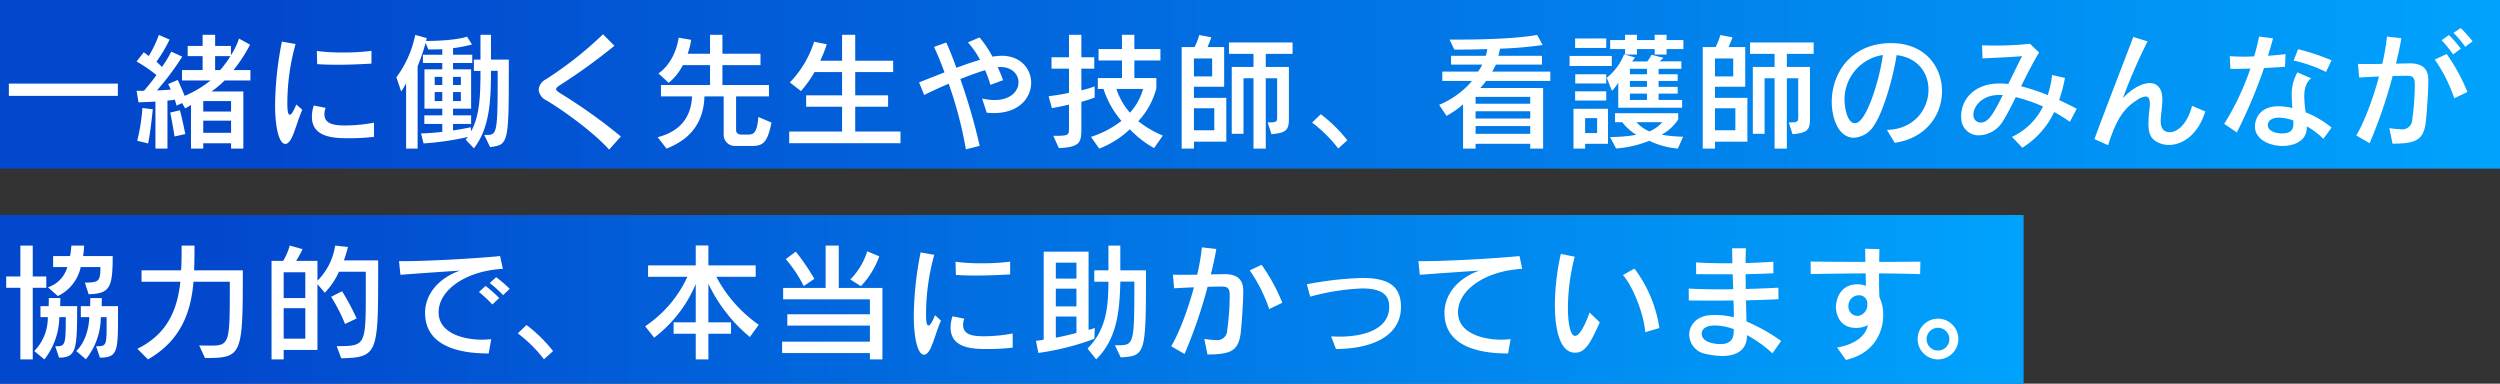
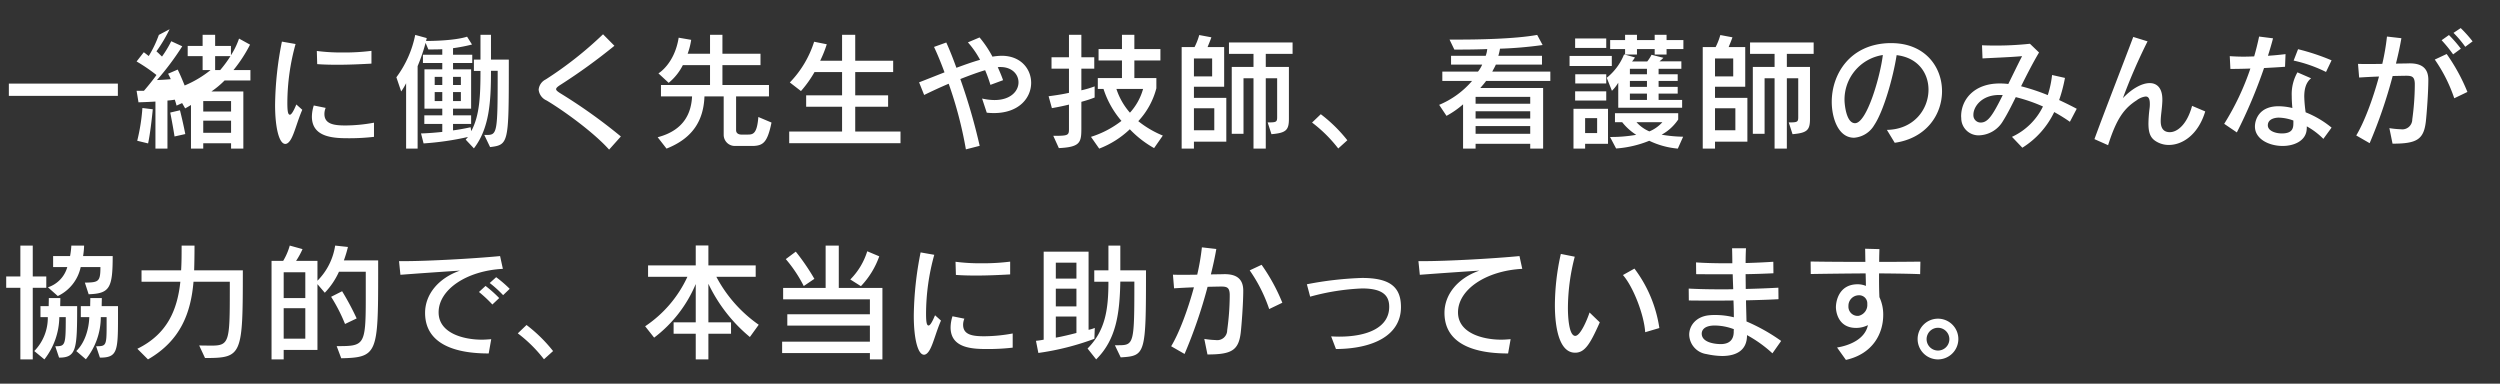
<svg xmlns="http://www.w3.org/2000/svg" width="593" height="91" viewBox="0 0 593 91">
  <rect x="0" y="0" width="593" height="91" fill="#333333" stroke="none" />
  <defs>
    <linearGradient id="linear-gradient" x1="0.112" x2="1.041" gradientUnits="objectBoundingBox">
      <stop offset="0" stop-color="#0248cd" />
      <stop offset="1" stop-color="#00a7ff" />
    </linearGradient>
  </defs>
  <g id="グループ_4082" data-name="グループ 4082" transform="translate(-133 -1524)">
-     <rect id="長方形_2063" data-name="長方形 2063" width="593" height="40" transform="translate(133 1524)" fill="url(#linear-gradient)" />
-     <rect id="長方形_2064" data-name="長方形 2064" width="480" height="40" transform="translate(133 1575)" fill="url(#linear-gradient)" />
-     <path id="パス_10078" data-name="パス 10078" d="M27.96,15.74V12.83H2.1v2.91ZM57.72,28.25V14.69H50.16a21.8,21.8,0,0,0,3.12-2.61H59.4V9.62H55.38a33.812,33.812,0,0,0,3.93-6.03L56.7,2.15a18.5,18.5,0,0,1-1.92,3.96V3.89H51.03V1.25H48.06V3.89H44.52V6.32h3.54v3.3H43.17v2.46h6.78a25.5,25.5,0,0,1-6.15,3.66c-.39-.96-.96-2.37-1.65-3.78l-2.28.99a10.254,10.254,0,0,1,.63,1.29c-.75.09-2.43.18-3.27.21a65.325,65.325,0,0,0,6-8.01l-2.61-1.2a26.4,26.4,0,0,1-2.19,3.63c-.36-.3-.78-.78-1.32-1.23a35.638,35.638,0,0,0,3.12-5.25L37.68,1.28a26.765,26.765,0,0,1-2.4,5.01c-.27-.21-.84-.66-1.17-.9L32.4,7.58a40.392,40.392,0,0,1,4.71,3.21c-.66.96-1.83,2.43-2.97,3.75H32.4l.45,2.73s2.1-.06,4.02-.18V28.25h2.85V16.85a16.221,16.221,0,0,0,1.74-.21c.24.69.42,1.41.42,1.41l1.32-.6.72,1.26s.69-.36,1.38-.81V28.25h2.91V26.99h6.6v1.26ZM43.95,24.8s-.42-2.28-1.26-5.64l-2.31.54c.6,2.94,1.02,5.67,1.02,5.67Zm-8.82,2.22c.63-2.94,1.11-8.1,1.11-8.1l-2.46-.3a45.657,45.657,0,0,1-1.23,7.77ZM54.66,6.32a27.385,27.385,0,0,1-2.43,3.3h-1.2V6.32Zm.15,13.14h-6.6V16.97h6.6Zm0,5.04h-6.6V21.62h6.6ZM88.11,5.06a51.034,51.034,0,0,1-6.78.39,45.107,45.107,0,0,1-6.18-.36l.09,3.12c1.56.12,3.21.15,4.89.15,2.61,0,5.34-.12,7.98-.27ZM70.29,17.78c-.75,1.83-1.23,2.43-1.53,2.43-.45,0-.6-.81-.6-2.85A52.611,52.611,0,0,1,70.11,3.44l-3.24-.57a80.074,80.074,0,0,0-1.62,15c0,5.46.96,9.27,2.43,9.27.45,0,.93-.39,1.38-1.2.84-1.5,1.47-4.2,2.64-6.9ZM88.71,22.1a37.8,37.8,0,0,1-6.75.66c-2.7,0-5.01-.3-5.01-2.73a3.757,3.757,0,0,1,.3-1.44l-2.82-.57a8.861,8.861,0,0,0-.45,2.64c0,5.13,5.55,5.13,9.03,5.13a50.611,50.611,0,0,0,5.7-.33Zm27.54,5.79c4.38-.54,4.44-.87,4.44-19.26V7.13h-4.23V1.25h-2.49V7.13h-1.56v2.7h1.56c0,5.94-.21,10.62-2.19,14.28l-.15-.93s-1.74.42-4.17.75V22.4h4.29V20.36h-4.29V18.77h4.29V9.44h-4.29V7.94h4.56V5.99h-4.56V4.43a39.889,39.889,0,0,0,4.5-.87L110.79,1.7c-1.56.51-4.74.99-9.72,1.02l.15-.69-2.73-.75a25.073,25.073,0,0,1-4.47,10.05l1.14,3.36a15,15,0,0,0,1.17-1.95V28.25h2.73V8.69a42.72,42.72,0,0,0,1.89-5.52l.66,1.56c1.08,0,2.28,0,3.3-.06V5.99h-4.59V7.94h4.59v1.5h-4.23v9.33h4.23v1.59h-4.26V22.4h4.26v1.89c-1.38.15-3.48.33-5.04.36l.6,2.37A68.11,68.11,0,0,0,111,25.49l-.54.63,1.95,2.07c3.69-4.8,4.05-11.04,4.05-18.39h1.59c0,14.76-.09,15.21-2.64,15.21h-.54Zm-6.93-14.73h-1.86V11.24h1.86Zm-4.41,0h-1.8V11.24h1.8Zm4.41,3.81h-1.86V14.84h1.86Zm-4.41,0h-1.8V14.84h1.8Zm42.36,8.4a127.059,127.059,0,0,0-14.19-10.14c-.78-.48-1.17-.78-1.17-1.08s.39-.63,1.11-1.08a136.777,136.777,0,0,0,12.72-9.21l-2.7-2.73a88.763,88.763,0,0,1-13.59,10.71,3,3,0,0,0-1.68,2.43,3.128,3.128,0,0,0,1.86,2.55c3.9,2.31,11.16,7.53,14.85,11.67Zm31.47,2.25c2.28-.12,3.3-.84,4.26-5.55l-3.12-1.32c-.3,3.93-1.23,4.17-2.46,4.17H175.8s-1.2.03-1.2-1.05V15.86h7.8v-2.7H171.36V8.45h9.03V5.75h-9.03V1.25h-2.94v4.5h-5.31a17.105,17.105,0,0,0,.84-3.3l-2.97-.51c-.99,6.24-4.8,8.46-4.8,8.46l2.43,2.25a12.954,12.954,0,0,0,3.36-4.2h6.45v4.71H156.78v2.7h7.38c-.18,3.6-1.62,7.98-8.16,9.69l2.1,2.7c6.3-2.49,8.79-6.75,9-12.39h4.56v9.09a2.635,2.635,0,0,0,2.7,2.67Zm34.86-.66V24.2H202.86V18.32h7.8v-2.7h-7.8V10.1h9V7.4h-9V1.25h-3.12V7.4h-5.19a27.821,27.821,0,0,0,1.56-3.9l-3-.6a24.513,24.513,0,0,1-5.76,9.66l2.64,2.04a26.719,26.719,0,0,0,3.21-4.5h6.54v5.52h-8.52v2.7h8.52V24.2H187.2v2.76Zm18.78.63a141.69,141.69,0,0,0-4.59-15.84c2.19-.87,4.26-1.62,5.88-2.1a32.937,32.937,0,0,1,1.26,3.48l3-1.11c-.36-1.05-.81-2.07-1.26-3.09a4.431,4.431,0,0,1,.63-.03c2.79,0,4.29,1.77,4.29,3.63,0,2.04-1.83,4.2-5.7,4.2a13.739,13.739,0,0,1-2.94-.36l1.11,3.36a16.636,16.636,0,0,0,1.68.09c6.03,0,8.85-3.66,8.85-7.17,0-3.27-2.43-6.42-6.99-6.42a14.171,14.171,0,0,0-2.19.21,25.609,25.609,0,0,0-3.06-4.56l-2.76,1.17a20.989,20.989,0,0,1,2.88,4.14c-1.83.51-3.72,1.2-5.61,1.89-.84-2.34-1.68-4.41-2.4-6l-2.91,1.05c.84,1.77,1.68,3.84,2.49,6.03-2.22.87-4.32,1.71-6.03,2.37l1.2,3c1.83-.9,3.84-1.83,5.82-2.67a95.616,95.616,0,0,1,4.08,15.57Zm18.78.54c5.04-.24,5.34-1.32,5.34-4.62V17.15a27.905,27.905,0,0,0,3.15-1.02V13.49a23.694,23.694,0,0,1-3.15.93V9.29h3.06V6.59H256.5V1.25h-2.94V6.59h-4.14v2.7h4.14v5.73c-1.44.33-3,.57-4.83.81l.78,2.82c1.56-.27,2.82-.54,4.05-.84V23.6c0,1.53-.24,1.62-3.72,1.62Zm24.66-2.97A23.637,23.637,0,0,1,270,21.74a18.1,18.1,0,0,0,4.29-7.8V11.51h-5.22V7.34h6.18V4.64h-6.18V1.25h-2.94V4.64h-5.55v2.7h5.55v4.17H260.4v2.58h1.35a21.864,21.864,0,0,0,4.26,7.59,22.939,22.939,0,0,1-7.23,3.78l1.95,2.79a21.755,21.755,0,0,0,7.26-4.59,24.4,24.4,0,0,0,5.76,4.47Zm-4.68-11.07a13.851,13.851,0,0,1-3.12,5.64,16.106,16.106,0,0,1-3.21-5.64ZM290.88,26.6V16.22H283.2V13.58h7.17V4.16h-3.93c.27-.69.66-1.59.9-2.31l-2.88-.54a15.243,15.243,0,0,1-1.11,2.85h-3.06V28.25h2.91V26.6Zm9.36,1.65V11.57h2.7v9.21c0,1.17-.21,1.26-2.25,1.26l.9,2.79c3.39-.3,4.14-.9,4.14-3.6V8.87h-5.49V5.78h6.36V3.08H291.51v2.7h5.82V8.87h-5.16V24.74h2.79V11.57h2.37V28.25ZM287.52,11.12H283.2V6.86h4.32Zm.51,12.78H283.2V18.68h4.83Zm31.56,2.37a34.968,34.968,0,0,0-6.3-6.18l-2.07,1.98a32.686,32.686,0,0,1,6.21,6.15Zm46.44,1.98V13.88H351.12c.39-.45,1.05-1.2,1.38-1.68h15.24V9.98H353.97c.21-.42.66-1.2.84-1.65h10.95V6.23H355.41a14.71,14.71,0,0,0,.39-1.68,95,95,0,0,0,10.11-.87l-1.29-2.4c-5.37.99-14.55,1.11-18.69,1.11h-2.1l1.14,2.37h.81c1.26,0,3.93,0,6.99-.12a6.2,6.2,0,0,1-.36,1.59h-8.22v2.1h7.38a6.876,6.876,0,0,1-.99,1.65h-8.46V12.2h7.05a20.784,20.784,0,0,1-7.8,5.67l1.74,2.61a21.215,21.215,0,0,0,3.93-2.73v10.5h2.97V27.11h12.96v1.14ZM362.97,17.6H350.01V15.98h12.96Zm0,3.51H350.01V19.4h12.96Zm0,3.63H350.01V22.91h12.96ZM381,4.37V2.12h-7.38V4.37Zm18.3.27V2.51h-3.99V1.25h-2.82V2.51h-4.2V1.25h-2.82V2.51h-3.54V4.64h3.54V5.93h2.82V4.64h4.2V5.93h2.82V4.64ZM382.32,8.66V6.26H372.3v2.4ZM381,12.8V10.61h-7.35V12.8Zm18,5.76V16.7h-5.58V15.2h4.53V13.61h-4.53V12.2h4.53V10.61h-4.53V9.32h5.4V7.55h-5.19a8.691,8.691,0,0,0,.93-.84l-2.82-.72a8.114,8.114,0,0,1-1.02,1.59h-3.6a5.682,5.682,0,0,0,.69-.96l-2.58-.72a13.52,13.52,0,0,1-4.11,5.55l1.23,3.09a9.556,9.556,0,0,0,1.5-1.92v5.94Zm-18-1.71V14.66h-7.38v2.19Zm.42,10.26V18.8h-8.19v9.45h2.76V27.11Zm17.82-1.68a32.785,32.785,0,0,1-5.1-.48,11.256,11.256,0,0,0,3.93-3.6v-1.5h-15v2.13h1.71a13.236,13.236,0,0,0,3.33,3,34.165,34.165,0,0,1-6.21.51l1.44,2.73a25.49,25.49,0,0,0,7.86-1.83,19.633,19.633,0,0,0,6.78,1.86Zm-8.58-14.82h-4.05V9.32h4.05Zm0,3h-4.05V12.2h4.05Zm0,3.09h-4.05V15.2h4.05Zm-11.82,7.86h-2.85V21.02h2.85Zm15.48-2.58a8.468,8.468,0,0,1-3.09,2.19,8.736,8.736,0,0,1-3.06-2.19Zm20.16,4.62V16.22H406.8V13.58h7.17V4.16h-3.93c.27-.69.66-1.59.9-2.31l-2.88-.54a15.243,15.243,0,0,1-1.11,2.85h-3.06V28.25h2.91V26.6Zm9.36,1.65V11.57h2.7v9.21c0,1.17-.21,1.26-2.25,1.26l.9,2.79c3.39-.3,4.14-.9,4.14-3.6V8.87h-5.49V5.78h6.36V3.08H415.11v2.7h5.82V8.87h-5.16V24.74h2.79V11.57h2.37V28.25ZM411.12,11.12H406.8V6.86h4.32Zm.51,12.78H406.8V18.68h4.83Zm37.8,2.97c7.53-1.08,11.22-6.72,11.22-12.24,0-5.79-4.05-11.4-12.03-11.4h-.57c-9.33.3-13.56,7.44-13.56,13.92,0,3.69,1.47,8.52,5.28,8.52a6.046,6.046,0,0,0,4.8-3c2.22-3.3,4.5-11.34,5.31-16.59,5.13.6,7.56,4.32,7.56,8.19,0,4.62-3.42,9.42-9.87,9.54ZM446.61,6.05c-.6,5.01-3.78,16.17-6.6,16.17-2.19,0-2.49-4.89-2.49-5.4A10.688,10.688,0,0,1,446.61,6.05ZM492.6,18.8c-1.35-.72-2.76-1.41-4.17-2.07a35.769,35.769,0,0,0,1.38-5.25l-3.06-.69a23.568,23.568,0,0,1-1.02,4.77,48.811,48.811,0,0,0-6.33-2.1c1.32-2.64,2.73-5.43,4.26-8.01L481.5,3.38a74.036,74.036,0,0,1-8.67.42c-1.05,0-2.01-.03-2.7-.06l.12,3.12c2.64-.15,6.84-.3,9.39-.54-1.05,2.04-2.16,4.35-3.27,6.6a16.6,16.6,0,0,0-2.07-.12c-6.03,0-9.12,3.81-9.12,7.8,0,.15.03.33.03.48a4.09,4.09,0,0,0,4.29,4.02,6.827,6.827,0,0,0,5.64-3.45c.93-1.47,1.92-3.42,3-5.61a38.433,38.433,0,0,1,6.45,2.22,15.3,15.3,0,0,1-7.35,7.2l2.46,2.58a20.2,20.2,0,0,0,7.56-8.46,40.211,40.211,0,0,1,3.72,2.31Zm-24.51,1.41c0-1.89,1.95-4.68,6.09-4.68.27,0,.57,0,.87.03-2.46,4.95-3.54,6.51-5.25,6.51a1.722,1.722,0,0,1-1.71-1.68Zm51.87-2.1c-1.17,4.38-3.48,6.24-5.28,6.24-1.92,0-2.16-1.59-2.16-2.64,0-1.32.33-2.97.39-4.77v-.36c0-2.64-1.23-3.87-3-3.87-1.8,0-4.17,1.26-6.36,3.57A132.335,132.335,0,0,1,509.4,2.81l-3.39-1.05c-2.31,6.15-6.9,17.91-9.21,24.24l3.24,1.44c2.01-6.36,3.84-8.76,6.78-10.65a4.442,4.442,0,0,1,2.13-.9c.63,0,.99.48.99,1.71a7.281,7.281,0,0,1-.06,1.08,30.836,30.836,0,0,0-.27,3.63c0,2.67.72,3.72,2.31,4.5a5.671,5.671,0,0,0,2.55.57c3.21,0,6.96-2.43,8.61-7.95Zm33.09-10.8a52.546,52.546,0,0,0-7.95-2.64l-1.05,2.7a32.826,32.826,0,0,1,7.68,2.7Zm-22.47,17.1a118.627,118.627,0,0,0,6.45-15.27c1.68-.09,3.36-.18,4.98-.3l.12-3c-1.26.15-2.7.3-4.17.39.45-1.44.87-2.82,1.2-4.14l-3.3-.42c-.33,1.59-.72,3.15-1.17,4.71-.87.03-1.74.06-2.55.06-1.23,0-2.34-.06-3.24-.12l.15,3.03c1.41,0,3.03-.03,4.74-.09a61.889,61.889,0,0,1-6.21,13.11Zm22.47-1.14a23.131,23.131,0,0,0-6.15-3.63,31.786,31.786,0,0,1-.33-3.69c0-1.77.36-3.36,1.62-4.38l-3.24-1.41a10.441,10.441,0,0,0-1.35,5.61c0,.96.06,1.92.15,2.85a14.378,14.378,0,0,0-3.27-.42c-4.77,0-5.61,3.39-5.61,4.8,0,3,3.36,4.62,6.57,4.62,2.7,0,5.31-1.17,5.67-3.6a5.994,5.994,0,0,0,.06-1.05,17.335,17.335,0,0,1,3.93,2.97Zm-9.06-1.23c0,1.17-.03,2.61-2.73,2.61-1.62,0-3.33-.66-3.33-1.92,0-1.71,2.13-1.83,2.58-1.83a10.8,10.8,0,0,1,3.48.69ZM586.5,2.81a30.718,30.718,0,0,0-2.82-3.15L581.97.8a25.078,25.078,0,0,1,2.79,3.3Zm-2.79,1.74a29.1,29.1,0,0,0-2.82-3.24l-1.74,1.23a31.837,31.837,0,0,1,2.73,3.36Zm1.56,10.26a44.262,44.262,0,0,0-4.92-9l-2.82,1.32a36.129,36.129,0,0,1,4.62,9.18ZM567.51,27.08c5.7,0,7.38-.96,7.89-5.16.21-1.83.6-6.93.6-9.99,0-3-1.89-3.9-4.41-3.9h-.12c-.78.03-1.89.03-3.15.06.54-2.16.99-4.23,1.29-6.03l-3.42-.39a54.4,54.4,0,0,1-1.11,6.48c-1.26.03-2.49.03-3.63.03-.81,0-1.53,0-2.13-.03l.27,3.24c1.41-.09,3.09-.18,4.71-.24-1.47,5.43-3.51,10.86-5.4,13.98l3.18,1.83a115.382,115.382,0,0,0,5.46-15.93c1.47-.03,2.67-.06,3.27-.06,1.35,0,1.92.27,1.98,1.83v.57a61.871,61.871,0,0,1-.6,7.95,2.362,2.362,0,0,1-2.73,2.34,20.423,20.423,0,0,1-2.7-.27ZM21.03,62.8c4.98-.18,5.7-1.44,5.7-9.06H19.71a18.445,18.445,0,0,0,.24-2.49H16.92a18.12,18.12,0,0,1-.3,2.49H12.6v2.61h3.36a7.026,7.026,0,0,1-4.59,4.8l2.34,2.07a9.859,9.859,0,0,0,5.43-6.87h4.68c0,3.51-.45,3.63-3.69,3.69ZM7.77,78.25V61.27h3.21v-2.7H7.77V51.25H4.83v7.32H1.47v2.7H4.83V78.25Zm15.93-.42c4.11,0,4.29-1.47,4.29-9.45V65.62H24.12c0-.75.03-1.2.03-1.92H21.42c0,.72-.03,1.17-.03,1.92H19.17v2.61h2.01c-.09,2.79-1.02,6.06-3.09,8.04l2.28,1.95a16.01,16.01,0,0,0,3.54-9.99h1.38v2.13c0,4.65-.15,4.77-2.49,4.77Zm-9.69,0c4.14,0,4.29-2.01,4.29-12.21H14.28c0-.75.03-1.2.03-1.92H11.58c0,.72-.03,1.17-.03,1.92H9.6v2.61h1.74a11.287,11.287,0,0,1-3.21,8.04l2.4,1.98a16.611,16.611,0,0,0,3.54-10.02H15.6c0,6.75-.12,6.9-2.49,6.9Zm34.62.09c8.82,0,8.97-.57,8.97-20.79H46.05c.06-1.83.09-3.87.09-5.88H43.08c0,2.01,0,4.02-.12,5.88H33.57v2.7h9.21c-.72,6.75-3.15,12.45-10.2,15.9l2.52,2.52c7.77-4.47,10.17-11.07,10.8-18.42h8.61v2.04c0,12.15-.12,13.11-4.35,13.11-.81,0-1.77-.03-2.91-.03Zm32.31.06c8.55-.18,8.76-1.14,8.76-20.04V54.76H81.57a28.88,28.88,0,0,0,.96-3.18l-3.03-.33a15,15,0,0,1-4.2,8.34V54.88H70.23a18.113,18.113,0,0,0,1.53-2.79l-3.03-.84a14.646,14.646,0,0,1-1.56,3.63H64.41V78.25h2.88V76H75.3V60.4l1.74,2.04a17.566,17.566,0,0,0,3.36-4.98h6.36V64c0,11.07-.45,11.1-6.9,11.1Zm3.66-9.45a63.686,63.686,0,0,0-3.45-6.45L78.54,63.4a39.438,39.438,0,0,1,3.3,6.45ZM72.42,63.7H67.29V57.58h5.13Zm0,9.63H67.29V66.1h5.13ZM120.9,61.51a28.709,28.709,0,0,0-3.21-2.76l-1.53,1.38a26.964,26.964,0,0,1,3.18,2.88Zm-2.49,2.19a29.619,29.619,0,0,0-3.24-2.88l-1.56,1.44a30.009,30.009,0,0,1,3.18,2.97Zm-1.89,9.75c-.75.06-1.5.12-2.22.12-4.35,0-10.26-1.53-10.26-6.48,0-5.4,6.63-9.87,15.24-10.32l-.66-3.03c-6.18.6-17.13,1.2-22.65,1.2H94.65l.33,3.24c3.51-.27,9.48-.69,14.13-.99-5.16,1.8-8.28,5.67-8.28,10.02,0,8.94,10.38,9.63,15.09,9.63Zm14.67,2.82a34.968,34.968,0,0,0-6.3-6.18l-2.07,1.98a32.687,32.687,0,0,1,6.21,6.15Zm48.78-6.24a32.165,32.165,0,0,1-10.05-11.37h9.33v-2.7H168.03V51.22h-3v4.74H153.72v2.7h9.33a28.407,28.407,0,0,1-10.02,11.73l2.13,2.7a30.9,30.9,0,0,0,9.87-12.72v9.09h-5.25v2.7h5.25v6.09h3V72.16h5.37v-2.7h-5.37V60.31a37.094,37.094,0,0,0,9.84,12.63Zm24.24-9.15a19.887,19.887,0,0,0,4.35-7.08l-2.85-1.2a16.346,16.346,0,0,1-4.02,6.69Zm-11.04-1.74a52.318,52.318,0,0,0-4.41-6.45l-2.37,1.77a31.838,31.838,0,0,1,4.26,6.39Zm16.14,19.11V61.3H198.96V51.25h-3.12V61.3H185.76V64h20.58v3.54H186.75v2.7h19.59v3.81H185.52v2.7h20.82v1.5Zm30.3-23.19a51.033,51.033,0,0,1-6.78.39,45.106,45.106,0,0,1-6.18-.36l.09,3.12c1.56.12,3.21.15,4.89.15,2.61,0,5.34-.12,7.98-.27ZM221.79,67.78c-.75,1.83-1.23,2.43-1.53,2.43-.45,0-.6-.81-.6-2.85a52.611,52.611,0,0,1,1.95-13.92l-3.24-.57a80.074,80.074,0,0,0-1.62,15c0,5.46.96,9.27,2.43,9.27.45,0,.93-.39,1.38-1.2.84-1.5,1.47-4.2,2.64-6.9Zm18.42,4.32a37.8,37.8,0,0,1-6.75.66c-2.7,0-5.01-.3-5.01-2.73a3.757,3.757,0,0,1,.3-1.44l-2.82-.57a8.861,8.861,0,0,0-.45,2.64c0,5.13,5.55,5.13,9.03,5.13a50.611,50.611,0,0,0,5.7-.33Zm19.47-1.32a6.939,6.939,0,0,1-1.47.45V52.69H247.56V73.57a17.48,17.48,0,0,1-1.83.27l.57,2.88a62.482,62.482,0,0,0,13.29-3.36Zm6.15,6.99c5.91-.36,6-.66,6-20.64h-6.09V51.25h-2.82v5.88h-3.36v2.7h3.36c0,6.81-.81,11.64-4.95,15.84l2.04,2.58c4.8-4.74,5.58-10.98,5.73-18.45h3.33c0,14.55-.06,15.09-3.69,15.09h-.93Zm-10.5-18.69h-4.89V55.3h4.89Zm0,6.6h-4.89v-4.2h4.89Zm0,6.3c-1.38.36-3.33.84-4.89,1.11V68.08h4.89Zm48.84-7.17a44.262,44.262,0,0,0-4.92-9l-2.82,1.32a36.128,36.128,0,0,1,4.62,9.18ZM286.41,77.08c5.7,0,7.38-.96,7.89-5.16.21-1.83.6-6.93.6-9.99,0-3-1.89-3.9-4.41-3.9h-.12c-.78.03-1.89.03-3.15.06.54-2.16.99-4.23,1.29-6.03l-3.42-.39a54.407,54.407,0,0,1-1.11,6.48c-1.26.03-2.49.03-3.63.03-.81,0-1.53,0-2.13-.03l.27,3.24c1.41-.09,3.09-.18,4.71-.24-1.47,5.43-3.51,10.86-5.4,13.98l3.18,1.83a115.375,115.375,0,0,0,5.46-15.93c1.47-.03,2.67-.06,3.27-.06,1.35,0,1.92.27,1.98,1.83v.57a61.87,61.87,0,0,1-.6,7.95,2.362,2.362,0,0,1-2.73,2.34,20.423,20.423,0,0,1-2.7-.27Zm30.48-1.29c8.94-.06,15.42-3.3,15.42-9.96,0-4.77-2.64-6.9-9.21-6.9a80.944,80.944,0,0,0-13.11,1.5l.78,2.94a54.279,54.279,0,0,1,12.33-1.95c5.19,0,6.42,1.92,6.42,4.35,0,4.89-5.1,7.08-11.88,7.08-.63,0-1.26-.03-1.89-.06Zm41.43-2.34c-.75.06-1.5.12-2.22.12-4.35,0-10.26-1.53-10.26-6.48,0-5.4,6.63-9.87,15.24-10.32l-.66-3.03c-6.18.6-17.13,1.2-22.65,1.2h-1.32l.33,3.24c3.51-.27,9.48-.69,14.13-.99-5.16,1.8-8.28,5.67-8.28,10.02,0,8.94,10.38,9.63,15.09,9.63Zm35.28-2.64a30.892,30.892,0,0,0-5.91-14.1l-2.73,1.53c2.43,2.76,5.01,9.39,5.28,13.56Zm-16.56-3.69c-.6,1.83-2.19,5.55-3.39,5.55-1.47,0-1.74-4.38-1.74-6.63a48.86,48.86,0,0,1,1.62-12.15l-3.3-.66a56.163,56.163,0,0,0-1.41,12.15c0,2.64.24,11.28,4.8,11.28,2.31,0,3.57-2.07,5.85-7.2Zm45.45,6.75a43.682,43.682,0,0,0-8.22-4.62c-.03-1.56-.09-3.27-.12-5.01,2.85-.06,5.52-.15,7.71-.27l-.03-2.73c-2.25.12-4.95.24-7.74.3,0-1.2-.03-2.4-.03-3.51,2.37-.03,4.65-.12,6.6-.21l-.03-2.73c-1.86.12-4.14.24-6.57.3,0-1.29.03-2.49.09-3.51h-3.3c.03,1.14.06,2.4.06,3.57h-1.5c-2.55,0-5.04-.06-7.11-.21l.03,2.79c2.43.03,5.52.03,8.67.03.03,1.29.09,2.61.12,3.54-.99.03-1.98.03-2.97.03-2.79,0-5.43-.06-7.59-.18l.03,2.82c1.68.03,3.66.03,5.79.03,1.56,0,3.18,0,4.8-.03.06,1.41.09,2.76.09,3.99a18.123,18.123,0,0,0-4.32-.54,13.047,13.047,0,0,0-1.53.06c-3.12.3-4.74,2.46-4.74,4.62a4.777,4.777,0,0,0,4.11,4.59,18.458,18.458,0,0,0,3.69.45c3.39,0,5.91-1.35,5.91-4.89v-.06a30,30,0,0,1,6.03,4.32Zm-11.22-2.79a6.525,6.525,0,0,0-.03.75c-.06,1.86-1.14,2.79-3.09,2.79-.81,0-4.5-.18-4.5-2.49,0-.36.12-1.92,3.12-1.92A13.26,13.26,0,0,1,411.27,71.08Zm26.58,7.29c6.54-1.47,8.85-6.42,8.85-10.65a9.667,9.667,0,0,0-.9-4.23c-.06-1.14-.09-2.58-.09-4.11V57.85c.09,0,6.24.03,9.75.18l.06-2.97c-2.55.03-6.12.06-9.78.06,0-1.08.03-2.1.06-3.03L442.41,52c.03,1.08.03,2.13.06,3.12-5.04,0-9.96-.03-12.99-.09l.03,2.97c3.51-.06,8.25-.12,13.02-.15.03,1.2.06,2.22.06,2.97a5.022,5.022,0,0,0-1.95-.39c-4.53,0-5.16,4.14-5.16,5.43,0,.96.45,4.92,4.77,4.92a6.2,6.2,0,0,0,2.82-.66c-.69,3.33-4.35,4.83-7.32,5.31Zm3.09-10.47a1.461,1.461,0,0,1-.36.03,2.185,2.185,0,0,1-2.13-2.34,2.486,2.486,0,0,1,2.43-2.55,1.921,1.921,0,0,1,2.04,2.07A2.636,2.636,0,0,1,440.94,67.9Zm23.58,5.55a4.83,4.83,0,1,0-4.8,4.8A4.84,4.84,0,0,0,464.52,73.45Zm-2.13-.03a2.7,2.7,0,1,1-2.7-2.67A2.708,2.708,0,0,1,462.39,73.42Z" transform="translate(133 1531)" fill="#fff" />
+     <path id="パス_10078" data-name="パス 10078" d="M27.96,15.74V12.83H2.1v2.91ZM57.72,28.25V14.69H50.16a21.8,21.8,0,0,0,3.12-2.61H59.4V9.62H55.38a33.812,33.812,0,0,0,3.93-6.03L56.7,2.15a18.5,18.5,0,0,1-1.92,3.96V3.89H51.03V1.25H48.06V3.89H44.52V6.32h3.54v3.3H43.17h6.78a25.5,25.5,0,0,1-6.15,3.66c-.39-.96-.96-2.37-1.65-3.78l-2.28.99a10.254,10.254,0,0,1,.63,1.29c-.75.09-2.43.18-3.27.21a65.325,65.325,0,0,0,6-8.01l-2.61-1.2a26.4,26.4,0,0,1-2.19,3.63c-.36-.3-.78-.78-1.32-1.23a35.638,35.638,0,0,0,3.12-5.25L37.68,1.28a26.765,26.765,0,0,1-2.4,5.01c-.27-.21-.84-.66-1.17-.9L32.4,7.58a40.392,40.392,0,0,1,4.71,3.21c-.66.96-1.83,2.43-2.97,3.75H32.4l.45,2.73s2.1-.06,4.02-.18V28.25h2.85V16.85a16.221,16.221,0,0,0,1.74-.21c.24.69.42,1.41.42,1.41l1.32-.6.72,1.26s.69-.36,1.38-.81V28.25h2.91V26.99h6.6v1.26ZM43.95,24.8s-.42-2.28-1.26-5.64l-2.31.54c.6,2.94,1.02,5.67,1.02,5.67Zm-8.82,2.22c.63-2.94,1.11-8.1,1.11-8.1l-2.46-.3a45.657,45.657,0,0,1-1.23,7.77ZM54.66,6.32a27.385,27.385,0,0,1-2.43,3.3h-1.2V6.32Zm.15,13.14h-6.6V16.97h6.6Zm0,5.04h-6.6V21.62h6.6ZM88.11,5.06a51.034,51.034,0,0,1-6.78.39,45.107,45.107,0,0,1-6.18-.36l.09,3.12c1.56.12,3.21.15,4.89.15,2.61,0,5.34-.12,7.98-.27ZM70.29,17.78c-.75,1.83-1.23,2.43-1.53,2.43-.45,0-.6-.81-.6-2.85A52.611,52.611,0,0,1,70.11,3.44l-3.24-.57a80.074,80.074,0,0,0-1.62,15c0,5.46.96,9.27,2.43,9.27.45,0,.93-.39,1.38-1.2.84-1.5,1.47-4.2,2.64-6.9ZM88.71,22.1a37.8,37.8,0,0,1-6.75.66c-2.7,0-5.01-.3-5.01-2.73a3.757,3.757,0,0,1,.3-1.44l-2.82-.57a8.861,8.861,0,0,0-.45,2.64c0,5.13,5.55,5.13,9.03,5.13a50.611,50.611,0,0,0,5.7-.33Zm27.54,5.79c4.38-.54,4.44-.87,4.44-19.26V7.13h-4.23V1.25h-2.49V7.13h-1.56v2.7h1.56c0,5.94-.21,10.62-2.19,14.28l-.15-.93s-1.74.42-4.17.75V22.4h4.29V20.36h-4.29V18.77h4.29V9.44h-4.29V7.94h4.56V5.99h-4.56V4.43a39.889,39.889,0,0,0,4.5-.87L110.79,1.7c-1.56.51-4.74.99-9.72,1.02l.15-.69-2.73-.75a25.073,25.073,0,0,1-4.47,10.05l1.14,3.36a15,15,0,0,0,1.17-1.95V28.25h2.73V8.69a42.72,42.72,0,0,0,1.89-5.52l.66,1.56c1.08,0,2.28,0,3.3-.06V5.99h-4.59V7.94h4.59v1.5h-4.23v9.33h4.23v1.59h-4.26V22.4h4.26v1.89c-1.38.15-3.48.33-5.04.36l.6,2.37A68.11,68.11,0,0,0,111,25.49l-.54.63,1.95,2.07c3.69-4.8,4.05-11.04,4.05-18.39h1.59c0,14.76-.09,15.21-2.64,15.21h-.54Zm-6.93-14.73h-1.86V11.24h1.86Zm-4.41,0h-1.8V11.24h1.8Zm4.41,3.81h-1.86V14.84h1.86Zm-4.41,0h-1.8V14.84h1.8Zm42.36,8.4a127.059,127.059,0,0,0-14.19-10.14c-.78-.48-1.17-.78-1.17-1.08s.39-.63,1.11-1.08a136.777,136.777,0,0,0,12.72-9.21l-2.7-2.73a88.763,88.763,0,0,1-13.59,10.71,3,3,0,0,0-1.68,2.43,3.128,3.128,0,0,0,1.86,2.55c3.9,2.31,11.16,7.53,14.85,11.67Zm31.47,2.25c2.28-.12,3.3-.84,4.26-5.55l-3.12-1.32c-.3,3.93-1.23,4.17-2.46,4.17H175.8s-1.2.03-1.2-1.05V15.86h7.8v-2.7H171.36V8.45h9.03V5.75h-9.03V1.25h-2.94v4.5h-5.31a17.105,17.105,0,0,0,.84-3.3l-2.97-.51c-.99,6.24-4.8,8.46-4.8,8.46l2.43,2.25a12.954,12.954,0,0,0,3.36-4.2h6.45v4.71H156.78v2.7h7.38c-.18,3.6-1.62,7.98-8.16,9.69l2.1,2.7c6.3-2.49,8.79-6.75,9-12.39h4.56v9.09a2.635,2.635,0,0,0,2.7,2.67Zm34.86-.66V24.2H202.86V18.32h7.8v-2.7h-7.8V10.1h9V7.4h-9V1.25h-3.12V7.4h-5.19a27.821,27.821,0,0,0,1.56-3.9l-3-.6a24.513,24.513,0,0,1-5.76,9.66l2.64,2.04a26.719,26.719,0,0,0,3.21-4.5h6.54v5.52h-8.52v2.7h8.52V24.2H187.2v2.76Zm18.78.63a141.69,141.69,0,0,0-4.59-15.84c2.19-.87,4.26-1.62,5.88-2.1a32.937,32.937,0,0,1,1.26,3.48l3-1.11c-.36-1.05-.81-2.07-1.26-3.09a4.431,4.431,0,0,1,.63-.03c2.79,0,4.29,1.77,4.29,3.63,0,2.04-1.83,4.2-5.7,4.2a13.739,13.739,0,0,1-2.94-.36l1.11,3.36a16.636,16.636,0,0,0,1.68.09c6.03,0,8.85-3.66,8.85-7.17,0-3.27-2.43-6.42-6.99-6.42a14.171,14.171,0,0,0-2.19.21,25.609,25.609,0,0,0-3.06-4.56l-2.76,1.17a20.989,20.989,0,0,1,2.88,4.14c-1.83.51-3.72,1.2-5.61,1.89-.84-2.34-1.68-4.41-2.4-6l-2.91,1.05c.84,1.77,1.68,3.84,2.49,6.03-2.22.87-4.32,1.71-6.03,2.37l1.2,3c1.83-.9,3.84-1.83,5.82-2.67a95.616,95.616,0,0,1,4.08,15.57Zm18.78.54c5.04-.24,5.34-1.32,5.34-4.62V17.15a27.905,27.905,0,0,0,3.15-1.02V13.49a23.694,23.694,0,0,1-3.15.93V9.29h3.06V6.59H256.5V1.25h-2.94V6.59h-4.14v2.7h4.14v5.73c-1.44.33-3,.57-4.83.81l.78,2.82c1.56-.27,2.82-.54,4.05-.84V23.6c0,1.53-.24,1.62-3.72,1.62Zm24.66-2.97A23.637,23.637,0,0,1,270,21.74a18.1,18.1,0,0,0,4.29-7.8V11.51h-5.22V7.34h6.18V4.64h-6.18V1.25h-2.94V4.64h-5.55v2.7h5.55v4.17H260.4v2.58h1.35a21.864,21.864,0,0,0,4.26,7.59,22.939,22.939,0,0,1-7.23,3.78l1.95,2.79a21.755,21.755,0,0,0,7.26-4.59,24.4,24.4,0,0,0,5.76,4.47Zm-4.68-11.07a13.851,13.851,0,0,1-3.12,5.64,16.106,16.106,0,0,1-3.21-5.64ZM290.88,26.6V16.22H283.2V13.58h7.17V4.16h-3.93c.27-.69.66-1.59.9-2.31l-2.88-.54a15.243,15.243,0,0,1-1.11,2.85h-3.06V28.25h2.91V26.6Zm9.36,1.65V11.57h2.7v9.21c0,1.17-.21,1.26-2.25,1.26l.9,2.79c3.39-.3,4.14-.9,4.14-3.6V8.87h-5.49V5.78h6.36V3.08H291.51v2.7h5.82V8.87h-5.16V24.74h2.79V11.57h2.37V28.25ZM287.52,11.12H283.2V6.86h4.32Zm.51,12.78H283.2V18.68h4.83Zm31.56,2.37a34.968,34.968,0,0,0-6.3-6.18l-2.07,1.98a32.686,32.686,0,0,1,6.21,6.15Zm46.44,1.98V13.88H351.12c.39-.45,1.05-1.2,1.38-1.68h15.24V9.98H353.97c.21-.42.66-1.2.84-1.65h10.95V6.23H355.41a14.71,14.71,0,0,0,.39-1.68,95,95,0,0,0,10.11-.87l-1.29-2.4c-5.37.99-14.55,1.11-18.69,1.11h-2.1l1.14,2.37h.81c1.26,0,3.93,0,6.99-.12a6.2,6.2,0,0,1-.36,1.59h-8.22v2.1h7.38a6.876,6.876,0,0,1-.99,1.65h-8.46V12.2h7.05a20.784,20.784,0,0,1-7.8,5.67l1.74,2.61a21.215,21.215,0,0,0,3.93-2.73v10.5h2.97V27.11h12.96v1.14ZM362.97,17.6H350.01V15.98h12.96Zm0,3.51H350.01V19.4h12.96Zm0,3.63H350.01V22.91h12.96ZM381,4.37V2.12h-7.38V4.37Zm18.3.27V2.51h-3.99V1.25h-2.82V2.51h-4.2V1.25h-2.82V2.51h-3.54V4.64h3.54V5.93h2.82V4.64h4.2V5.93h2.82V4.64ZM382.32,8.66V6.26H372.3v2.4ZM381,12.8V10.61h-7.35V12.8Zm18,5.76V16.7h-5.58V15.2h4.53V13.61h-4.53V12.2h4.53V10.61h-4.53V9.32h5.4V7.55h-5.19a8.691,8.691,0,0,0,.93-.84l-2.82-.72a8.114,8.114,0,0,1-1.02,1.59h-3.6a5.682,5.682,0,0,0,.69-.96l-2.58-.72a13.52,13.52,0,0,1-4.11,5.55l1.23,3.09a9.556,9.556,0,0,0,1.5-1.92v5.94Zm-18-1.71V14.66h-7.38v2.19Zm.42,10.26V18.8h-8.19v9.45h2.76V27.11Zm17.82-1.68a32.785,32.785,0,0,1-5.1-.48,11.256,11.256,0,0,0,3.93-3.6v-1.5h-15v2.13h1.71a13.236,13.236,0,0,0,3.33,3,34.165,34.165,0,0,1-6.21.51l1.44,2.73a25.49,25.49,0,0,0,7.86-1.83,19.633,19.633,0,0,0,6.78,1.86Zm-8.58-14.82h-4.05V9.32h4.05Zm0,3h-4.05V12.2h4.05Zm0,3.09h-4.05V15.2h4.05Zm-11.82,7.86h-2.85V21.02h2.85Zm15.48-2.58a8.468,8.468,0,0,1-3.09,2.19,8.736,8.736,0,0,1-3.06-2.19Zm20.16,4.62V16.22H406.8V13.58h7.17V4.16h-3.93c.27-.69.66-1.59.9-2.31l-2.88-.54a15.243,15.243,0,0,1-1.11,2.85h-3.06V28.25h2.91V26.6Zm9.36,1.65V11.57h2.7v9.21c0,1.17-.21,1.26-2.25,1.26l.9,2.79c3.39-.3,4.14-.9,4.14-3.6V8.87h-5.49V5.78h6.36V3.08H415.11v2.7h5.82V8.87h-5.16V24.74h2.79V11.57h2.37V28.25ZM411.12,11.12H406.8V6.86h4.32Zm.51,12.78H406.8V18.68h4.83Zm37.8,2.97c7.53-1.08,11.22-6.72,11.22-12.24,0-5.79-4.05-11.4-12.03-11.4h-.57c-9.33.3-13.56,7.44-13.56,13.92,0,3.69,1.47,8.52,5.28,8.52a6.046,6.046,0,0,0,4.8-3c2.22-3.3,4.5-11.34,5.31-16.59,5.13.6,7.56,4.32,7.56,8.19,0,4.62-3.42,9.42-9.87,9.54ZM446.61,6.05c-.6,5.01-3.78,16.17-6.6,16.17-2.19,0-2.49-4.89-2.49-5.4A10.688,10.688,0,0,1,446.61,6.05ZM492.6,18.8c-1.35-.72-2.76-1.41-4.17-2.07a35.769,35.769,0,0,0,1.38-5.25l-3.06-.69a23.568,23.568,0,0,1-1.02,4.77,48.811,48.811,0,0,0-6.33-2.1c1.32-2.64,2.73-5.43,4.26-8.01L481.5,3.38a74.036,74.036,0,0,1-8.67.42c-1.05,0-2.01-.03-2.7-.06l.12,3.12c2.64-.15,6.84-.3,9.39-.54-1.05,2.04-2.16,4.35-3.27,6.6a16.6,16.6,0,0,0-2.07-.12c-6.03,0-9.12,3.81-9.12,7.8,0,.15.03.33.03.48a4.09,4.09,0,0,0,4.29,4.02,6.827,6.827,0,0,0,5.64-3.45c.93-1.47,1.92-3.42,3-5.61a38.433,38.433,0,0,1,6.45,2.22,15.3,15.3,0,0,1-7.35,7.2l2.46,2.58a20.2,20.2,0,0,0,7.56-8.46,40.211,40.211,0,0,1,3.72,2.31Zm-24.51,1.41c0-1.89,1.95-4.68,6.09-4.68.27,0,.57,0,.87.03-2.46,4.95-3.54,6.51-5.25,6.51a1.722,1.722,0,0,1-1.71-1.68Zm51.87-2.1c-1.17,4.38-3.48,6.24-5.28,6.24-1.92,0-2.16-1.59-2.16-2.64,0-1.32.33-2.97.39-4.77v-.36c0-2.64-1.23-3.87-3-3.87-1.8,0-4.17,1.26-6.36,3.57A132.335,132.335,0,0,1,509.4,2.81l-3.39-1.05c-2.31,6.15-6.9,17.91-9.21,24.24l3.24,1.44c2.01-6.36,3.84-8.76,6.78-10.65a4.442,4.442,0,0,1,2.13-.9c.63,0,.99.48.99,1.71a7.281,7.281,0,0,1-.06,1.08,30.836,30.836,0,0,0-.27,3.63c0,2.67.72,3.72,2.31,4.5a5.671,5.671,0,0,0,2.55.57c3.21,0,6.96-2.43,8.61-7.95Zm33.09-10.8a52.546,52.546,0,0,0-7.95-2.64l-1.05,2.7a32.826,32.826,0,0,1,7.68,2.7Zm-22.47,17.1a118.627,118.627,0,0,0,6.45-15.27c1.68-.09,3.36-.18,4.98-.3l.12-3c-1.26.15-2.7.3-4.17.39.45-1.44.87-2.82,1.2-4.14l-3.3-.42c-.33,1.59-.72,3.15-1.17,4.71-.87.03-1.74.06-2.55.06-1.23,0-2.34-.06-3.24-.12l.15,3.03c1.41,0,3.03-.03,4.74-.09a61.889,61.889,0,0,1-6.21,13.11Zm22.47-1.14a23.131,23.131,0,0,0-6.15-3.63,31.786,31.786,0,0,1-.33-3.69c0-1.77.36-3.36,1.62-4.38l-3.24-1.41a10.441,10.441,0,0,0-1.35,5.61c0,.96.06,1.92.15,2.85a14.378,14.378,0,0,0-3.27-.42c-4.77,0-5.61,3.39-5.61,4.8,0,3,3.36,4.62,6.57,4.62,2.7,0,5.31-1.17,5.67-3.6a5.994,5.994,0,0,0,.06-1.05,17.335,17.335,0,0,1,3.93,2.97Zm-9.06-1.23c0,1.17-.03,2.61-2.73,2.61-1.62,0-3.33-.66-3.33-1.92,0-1.71,2.13-1.83,2.58-1.83a10.8,10.8,0,0,1,3.48.69ZM586.5,2.81a30.718,30.718,0,0,0-2.82-3.15L581.97.8a25.078,25.078,0,0,1,2.79,3.3Zm-2.79,1.74a29.1,29.1,0,0,0-2.82-3.24l-1.74,1.23a31.837,31.837,0,0,1,2.73,3.36Zm1.56,10.26a44.262,44.262,0,0,0-4.92-9l-2.82,1.32a36.129,36.129,0,0,1,4.62,9.18ZM567.51,27.08c5.7,0,7.38-.96,7.89-5.16.21-1.83.6-6.93.6-9.99,0-3-1.89-3.9-4.41-3.9h-.12c-.78.03-1.89.03-3.15.06.54-2.16.99-4.23,1.29-6.03l-3.42-.39a54.4,54.4,0,0,1-1.11,6.48c-1.26.03-2.49.03-3.63.03-.81,0-1.53,0-2.13-.03l.27,3.24c1.41-.09,3.09-.18,4.71-.24-1.47,5.43-3.51,10.86-5.4,13.98l3.18,1.83a115.382,115.382,0,0,0,5.46-15.93c1.47-.03,2.67-.06,3.27-.06,1.35,0,1.92.27,1.98,1.83v.57a61.871,61.871,0,0,1-.6,7.95,2.362,2.362,0,0,1-2.73,2.34,20.423,20.423,0,0,1-2.7-.27ZM21.03,62.8c4.98-.18,5.7-1.44,5.7-9.06H19.71a18.445,18.445,0,0,0,.24-2.49H16.92a18.12,18.12,0,0,1-.3,2.49H12.6v2.61h3.36a7.026,7.026,0,0,1-4.59,4.8l2.34,2.07a9.859,9.859,0,0,0,5.43-6.87h4.68c0,3.51-.45,3.63-3.69,3.69ZM7.77,78.25V61.27h3.21v-2.7H7.77V51.25H4.83v7.32H1.47v2.7H4.83V78.25Zm15.93-.42c4.11,0,4.29-1.47,4.29-9.45V65.62H24.12c0-.75.03-1.2.03-1.92H21.42c0,.72-.03,1.17-.03,1.92H19.17v2.61h2.01c-.09,2.79-1.02,6.06-3.09,8.04l2.28,1.95a16.01,16.01,0,0,0,3.54-9.99h1.38v2.13c0,4.65-.15,4.77-2.49,4.77Zm-9.69,0c4.14,0,4.29-2.01,4.29-12.21H14.28c0-.75.03-1.2.03-1.92H11.58c0,.72-.03,1.17-.03,1.92H9.6v2.61h1.74a11.287,11.287,0,0,1-3.21,8.04l2.4,1.98a16.611,16.611,0,0,0,3.54-10.02H15.6c0,6.75-.12,6.9-2.49,6.9Zm34.62.09c8.82,0,8.97-.57,8.97-20.79H46.05c.06-1.83.09-3.87.09-5.88H43.08c0,2.01,0,4.02-.12,5.88H33.57v2.7h9.21c-.72,6.75-3.15,12.45-10.2,15.9l2.52,2.52c7.77-4.47,10.17-11.07,10.8-18.42h8.61v2.04c0,12.15-.12,13.11-4.35,13.11-.81,0-1.77-.03-2.91-.03Zm32.31.06c8.55-.18,8.76-1.14,8.76-20.04V54.76H81.57a28.88,28.88,0,0,0,.96-3.18l-3.03-.33a15,15,0,0,1-4.2,8.34V54.88H70.23a18.113,18.113,0,0,0,1.53-2.79l-3.03-.84a14.646,14.646,0,0,1-1.56,3.63H64.41V78.25h2.88V76H75.3V60.4l1.74,2.04a17.566,17.566,0,0,0,3.36-4.98h6.36V64c0,11.07-.45,11.1-6.9,11.1Zm3.66-9.45a63.686,63.686,0,0,0-3.45-6.45L78.54,63.4a39.438,39.438,0,0,1,3.3,6.45ZM72.42,63.7H67.29V57.58h5.13Zm0,9.63H67.29V66.1h5.13ZM120.9,61.51a28.709,28.709,0,0,0-3.21-2.76l-1.53,1.38a26.964,26.964,0,0,1,3.18,2.88Zm-2.49,2.19a29.619,29.619,0,0,0-3.24-2.88l-1.56,1.44a30.009,30.009,0,0,1,3.18,2.97Zm-1.89,9.75c-.75.06-1.5.12-2.22.12-4.35,0-10.26-1.53-10.26-6.48,0-5.4,6.63-9.87,15.24-10.32l-.66-3.03c-6.18.6-17.13,1.2-22.65,1.2H94.65l.33,3.24c3.51-.27,9.48-.69,14.13-.99-5.16,1.8-8.28,5.67-8.28,10.02,0,8.94,10.38,9.63,15.09,9.63Zm14.67,2.82a34.968,34.968,0,0,0-6.3-6.18l-2.07,1.98a32.687,32.687,0,0,1,6.21,6.15Zm48.78-6.24a32.165,32.165,0,0,1-10.05-11.37h9.33v-2.7H168.03V51.22h-3v4.74H153.72v2.7h9.33a28.407,28.407,0,0,1-10.02,11.73l2.13,2.7a30.9,30.9,0,0,0,9.87-12.72v9.09h-5.25v2.7h5.25v6.09h3V72.16h5.37v-2.7h-5.37V60.31a37.094,37.094,0,0,0,9.84,12.63Zm24.24-9.15a19.887,19.887,0,0,0,4.35-7.08l-2.85-1.2a16.346,16.346,0,0,1-4.02,6.69Zm-11.04-1.74a52.318,52.318,0,0,0-4.41-6.45l-2.37,1.77a31.838,31.838,0,0,1,4.26,6.39Zm16.14,19.11V61.3H198.96V51.25h-3.12V61.3H185.76V64h20.58v3.54H186.75v2.7h19.59v3.81H185.52v2.7h20.82v1.5Zm30.3-23.19a51.033,51.033,0,0,1-6.78.39,45.106,45.106,0,0,1-6.18-.36l.09,3.12c1.56.12,3.21.15,4.89.15,2.61,0,5.34-.12,7.98-.27ZM221.79,67.78c-.75,1.83-1.23,2.43-1.53,2.43-.45,0-.6-.81-.6-2.85a52.611,52.611,0,0,1,1.95-13.92l-3.24-.57a80.074,80.074,0,0,0-1.62,15c0,5.46.96,9.27,2.43,9.27.45,0,.93-.39,1.38-1.2.84-1.5,1.47-4.2,2.64-6.9Zm18.42,4.32a37.8,37.8,0,0,1-6.75.66c-2.7,0-5.01-.3-5.01-2.73a3.757,3.757,0,0,1,.3-1.44l-2.82-.57a8.861,8.861,0,0,0-.45,2.64c0,5.13,5.55,5.13,9.03,5.13a50.611,50.611,0,0,0,5.7-.33Zm19.47-1.32a6.939,6.939,0,0,1-1.47.45V52.69H247.56V73.57a17.48,17.48,0,0,1-1.83.27l.57,2.88a62.482,62.482,0,0,0,13.29-3.36Zm6.15,6.99c5.91-.36,6-.66,6-20.64h-6.09V51.25h-2.82v5.88h-3.36v2.7h3.36c0,6.81-.81,11.64-4.95,15.84l2.04,2.58c4.8-4.74,5.58-10.98,5.73-18.45h3.33c0,14.55-.06,15.09-3.69,15.09h-.93Zm-10.5-18.69h-4.89V55.3h4.89Zm0,6.6h-4.89v-4.2h4.89Zm0,6.3c-1.38.36-3.33.84-4.89,1.11V68.08h4.89Zm48.84-7.17a44.262,44.262,0,0,0-4.92-9l-2.82,1.32a36.128,36.128,0,0,1,4.62,9.18ZM286.41,77.08c5.7,0,7.38-.96,7.89-5.16.21-1.83.6-6.93.6-9.99,0-3-1.89-3.9-4.41-3.9h-.12c-.78.03-1.89.03-3.15.06.54-2.16.99-4.23,1.29-6.03l-3.42-.39a54.407,54.407,0,0,1-1.11,6.48c-1.26.03-2.49.03-3.63.03-.81,0-1.53,0-2.13-.03l.27,3.24c1.41-.09,3.09-.18,4.71-.24-1.47,5.43-3.51,10.86-5.4,13.98l3.18,1.83a115.375,115.375,0,0,0,5.46-15.93c1.47-.03,2.67-.06,3.27-.06,1.35,0,1.92.27,1.98,1.83v.57a61.87,61.87,0,0,1-.6,7.95,2.362,2.362,0,0,1-2.73,2.34,20.423,20.423,0,0,1-2.7-.27Zm30.48-1.29c8.94-.06,15.42-3.3,15.42-9.96,0-4.77-2.64-6.9-9.21-6.9a80.944,80.944,0,0,0-13.11,1.5l.78,2.94a54.279,54.279,0,0,1,12.33-1.95c5.19,0,6.42,1.92,6.42,4.35,0,4.89-5.1,7.08-11.88,7.08-.63,0-1.26-.03-1.89-.06Zm41.43-2.34c-.75.06-1.5.12-2.22.12-4.35,0-10.26-1.53-10.26-6.48,0-5.4,6.63-9.87,15.24-10.32l-.66-3.03c-6.18.6-17.13,1.2-22.65,1.2h-1.32l.33,3.24c3.51-.27,9.48-.69,14.13-.99-5.16,1.8-8.28,5.67-8.28,10.02,0,8.94,10.38,9.63,15.09,9.63Zm35.28-2.64a30.892,30.892,0,0,0-5.91-14.1l-2.73,1.53c2.43,2.76,5.01,9.39,5.28,13.56Zm-16.56-3.69c-.6,1.83-2.19,5.55-3.39,5.55-1.47,0-1.74-4.38-1.74-6.63a48.86,48.86,0,0,1,1.62-12.15l-3.3-.66a56.163,56.163,0,0,0-1.41,12.15c0,2.64.24,11.28,4.8,11.28,2.31,0,3.57-2.07,5.85-7.2Zm45.45,6.75a43.682,43.682,0,0,0-8.22-4.62c-.03-1.56-.09-3.27-.12-5.01,2.85-.06,5.52-.15,7.71-.27l-.03-2.73c-2.25.12-4.95.24-7.74.3,0-1.2-.03-2.4-.03-3.51,2.37-.03,4.65-.12,6.6-.21l-.03-2.73c-1.86.12-4.14.24-6.57.3,0-1.29.03-2.49.09-3.51h-3.3c.03,1.14.06,2.4.06,3.57h-1.5c-2.55,0-5.04-.06-7.11-.21l.03,2.79c2.43.03,5.52.03,8.67.03.03,1.29.09,2.61.12,3.54-.99.03-1.98.03-2.97.03-2.79,0-5.43-.06-7.59-.18l.03,2.82c1.68.03,3.66.03,5.79.03,1.56,0,3.18,0,4.8-.03.06,1.41.09,2.76.09,3.99a18.123,18.123,0,0,0-4.32-.54,13.047,13.047,0,0,0-1.53.06c-3.12.3-4.74,2.46-4.74,4.62a4.777,4.777,0,0,0,4.11,4.59,18.458,18.458,0,0,0,3.69.45c3.39,0,5.91-1.35,5.91-4.89v-.06a30,30,0,0,1,6.03,4.32Zm-11.22-2.79a6.525,6.525,0,0,0-.03.75c-.06,1.86-1.14,2.79-3.09,2.79-.81,0-4.5-.18-4.5-2.49,0-.36.12-1.92,3.12-1.92A13.26,13.26,0,0,1,411.27,71.08Zm26.58,7.29c6.54-1.47,8.85-6.42,8.85-10.65a9.667,9.667,0,0,0-.9-4.23c-.06-1.14-.09-2.58-.09-4.11V57.85c.09,0,6.24.03,9.75.18l.06-2.97c-2.55.03-6.12.06-9.78.06,0-1.08.03-2.1.06-3.03L442.41,52c.03,1.08.03,2.13.06,3.12-5.04,0-9.96-.03-12.99-.09l.03,2.97c3.51-.06,8.25-.12,13.02-.15.03,1.2.06,2.22.06,2.97a5.022,5.022,0,0,0-1.95-.39c-4.53,0-5.16,4.14-5.16,5.43,0,.96.45,4.92,4.77,4.92a6.2,6.2,0,0,0,2.82-.66c-.69,3.33-4.35,4.83-7.32,5.31Zm3.09-10.47a1.461,1.461,0,0,1-.36.03,2.185,2.185,0,0,1-2.13-2.34,2.486,2.486,0,0,1,2.43-2.55,1.921,1.921,0,0,1,2.04,2.07A2.636,2.636,0,0,1,440.94,67.9Zm23.58,5.55a4.83,4.83,0,1,0-4.8,4.8A4.84,4.84,0,0,0,464.52,73.45Zm-2.13-.03a2.7,2.7,0,1,1-2.7-2.67A2.708,2.708,0,0,1,462.39,73.42Z" transform="translate(133 1531)" fill="#fff" />
  </g>
</svg>